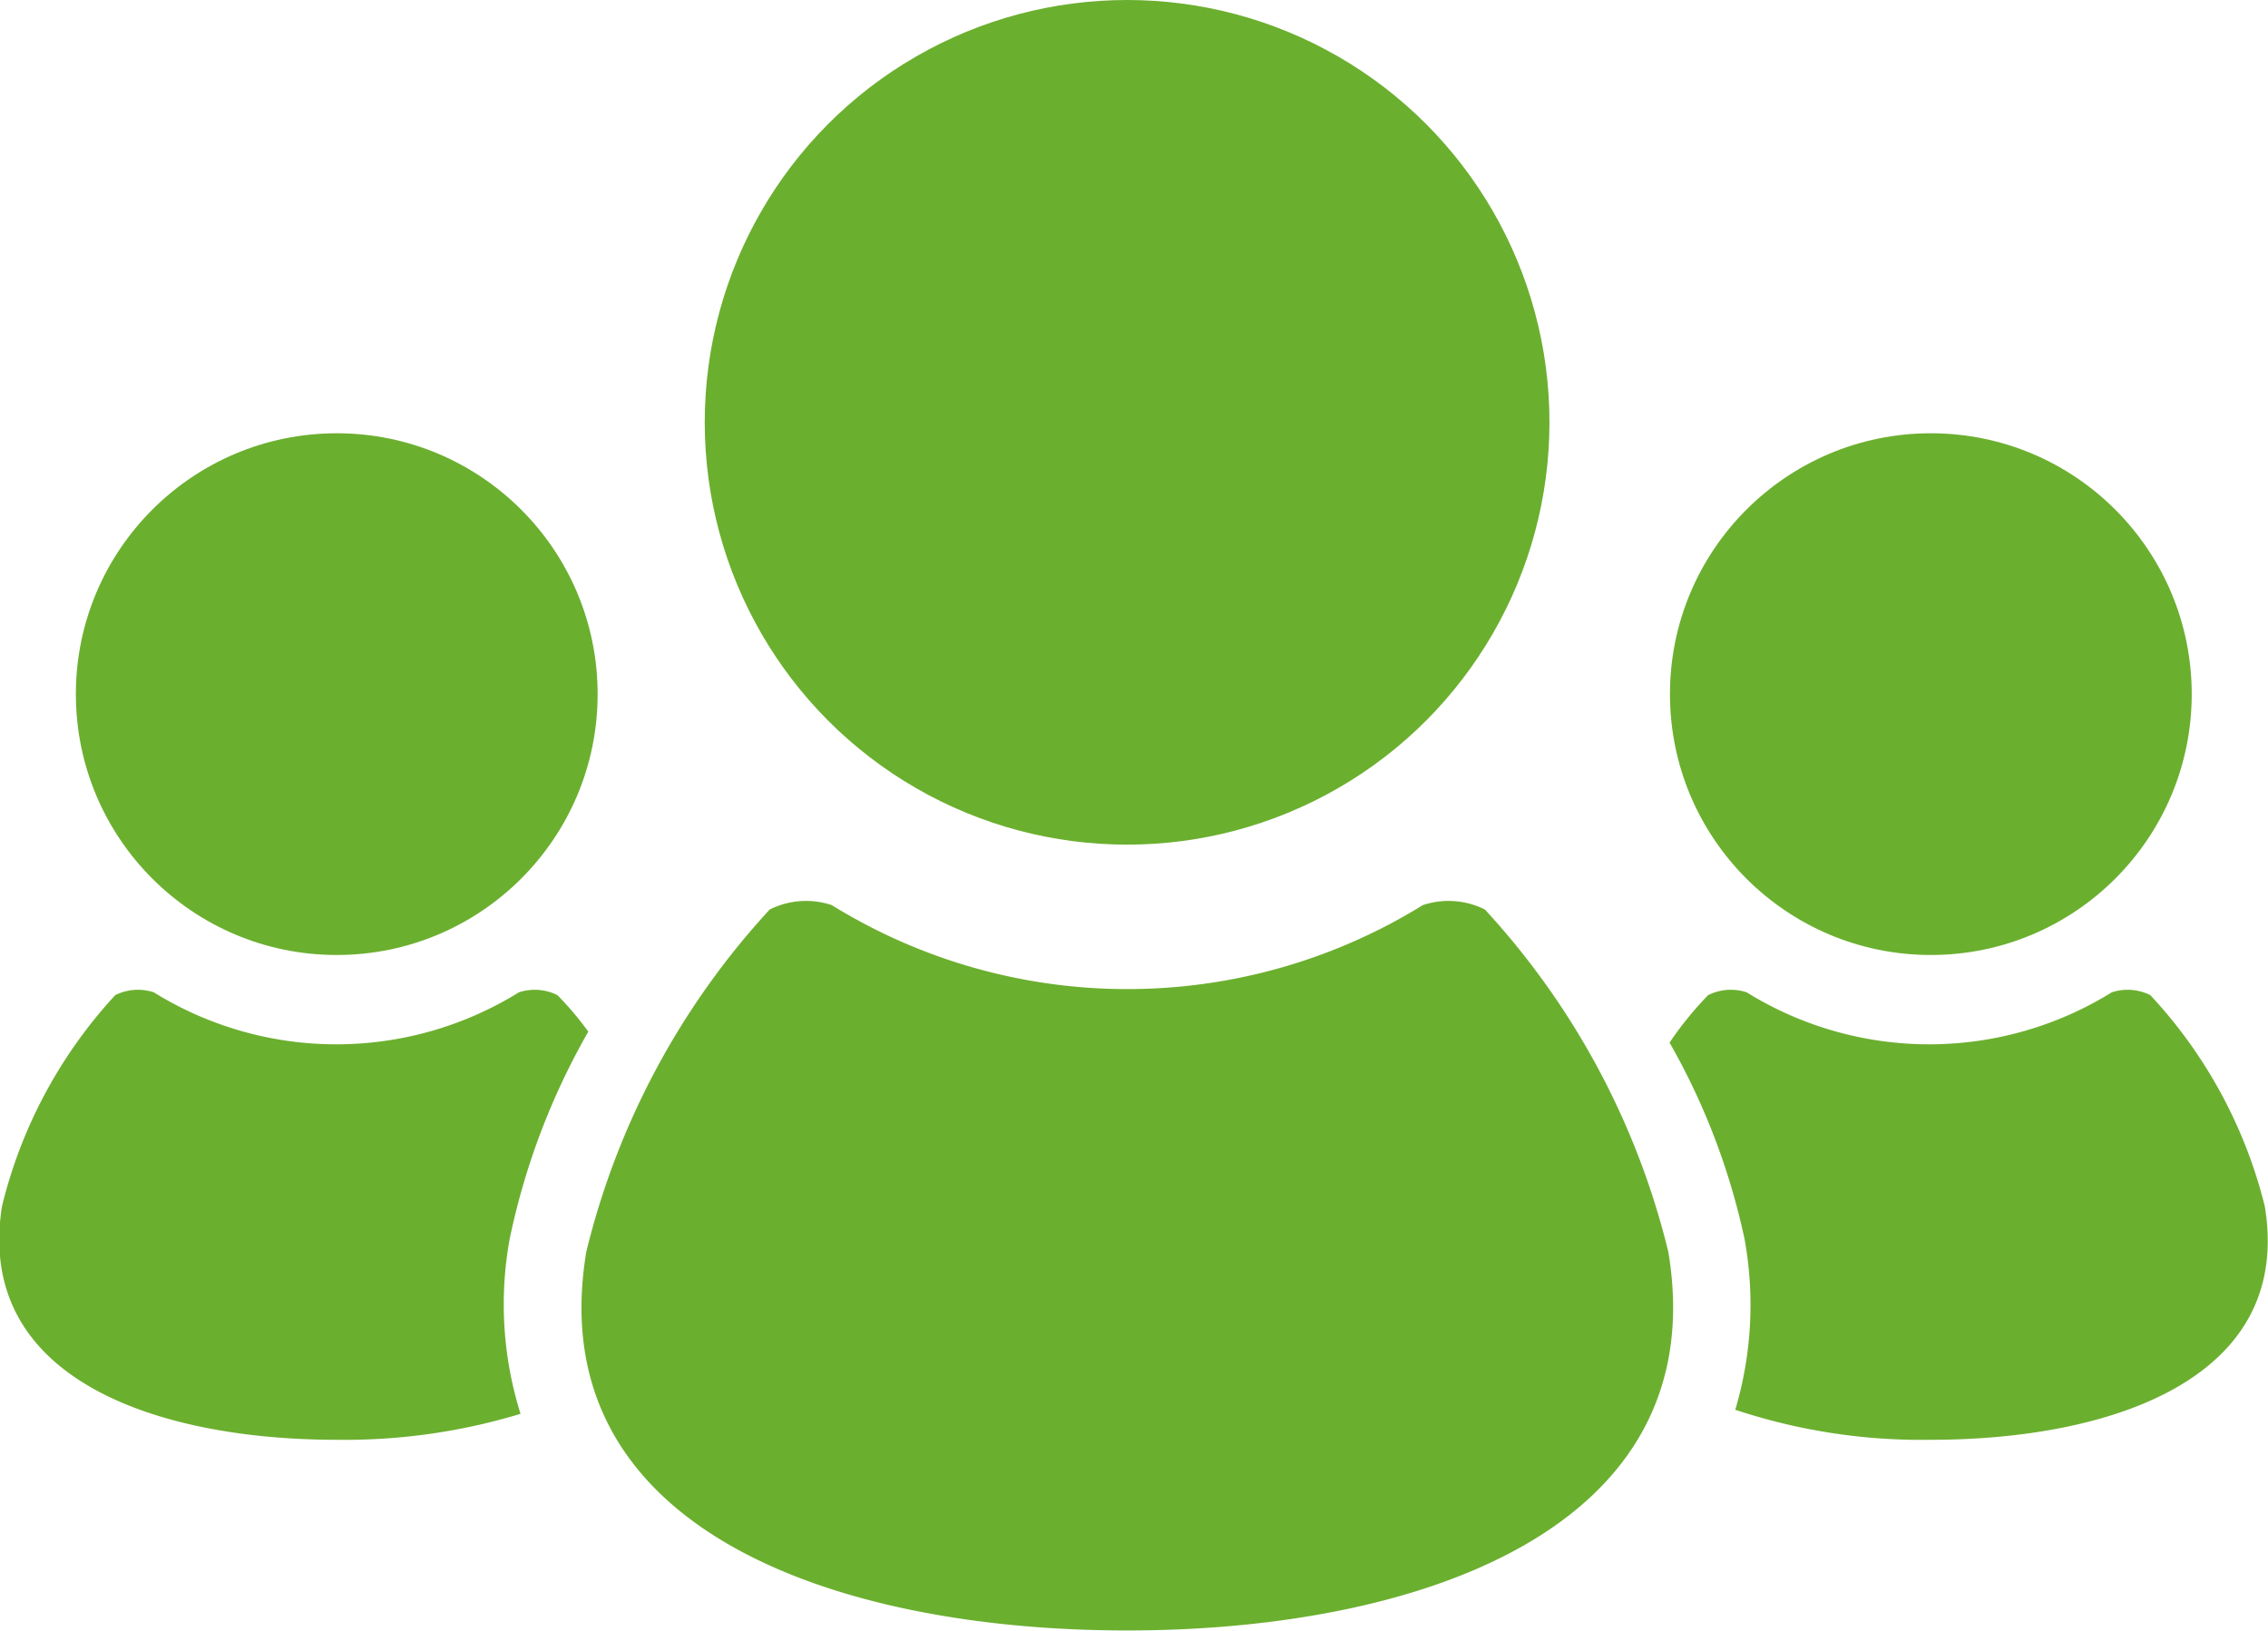
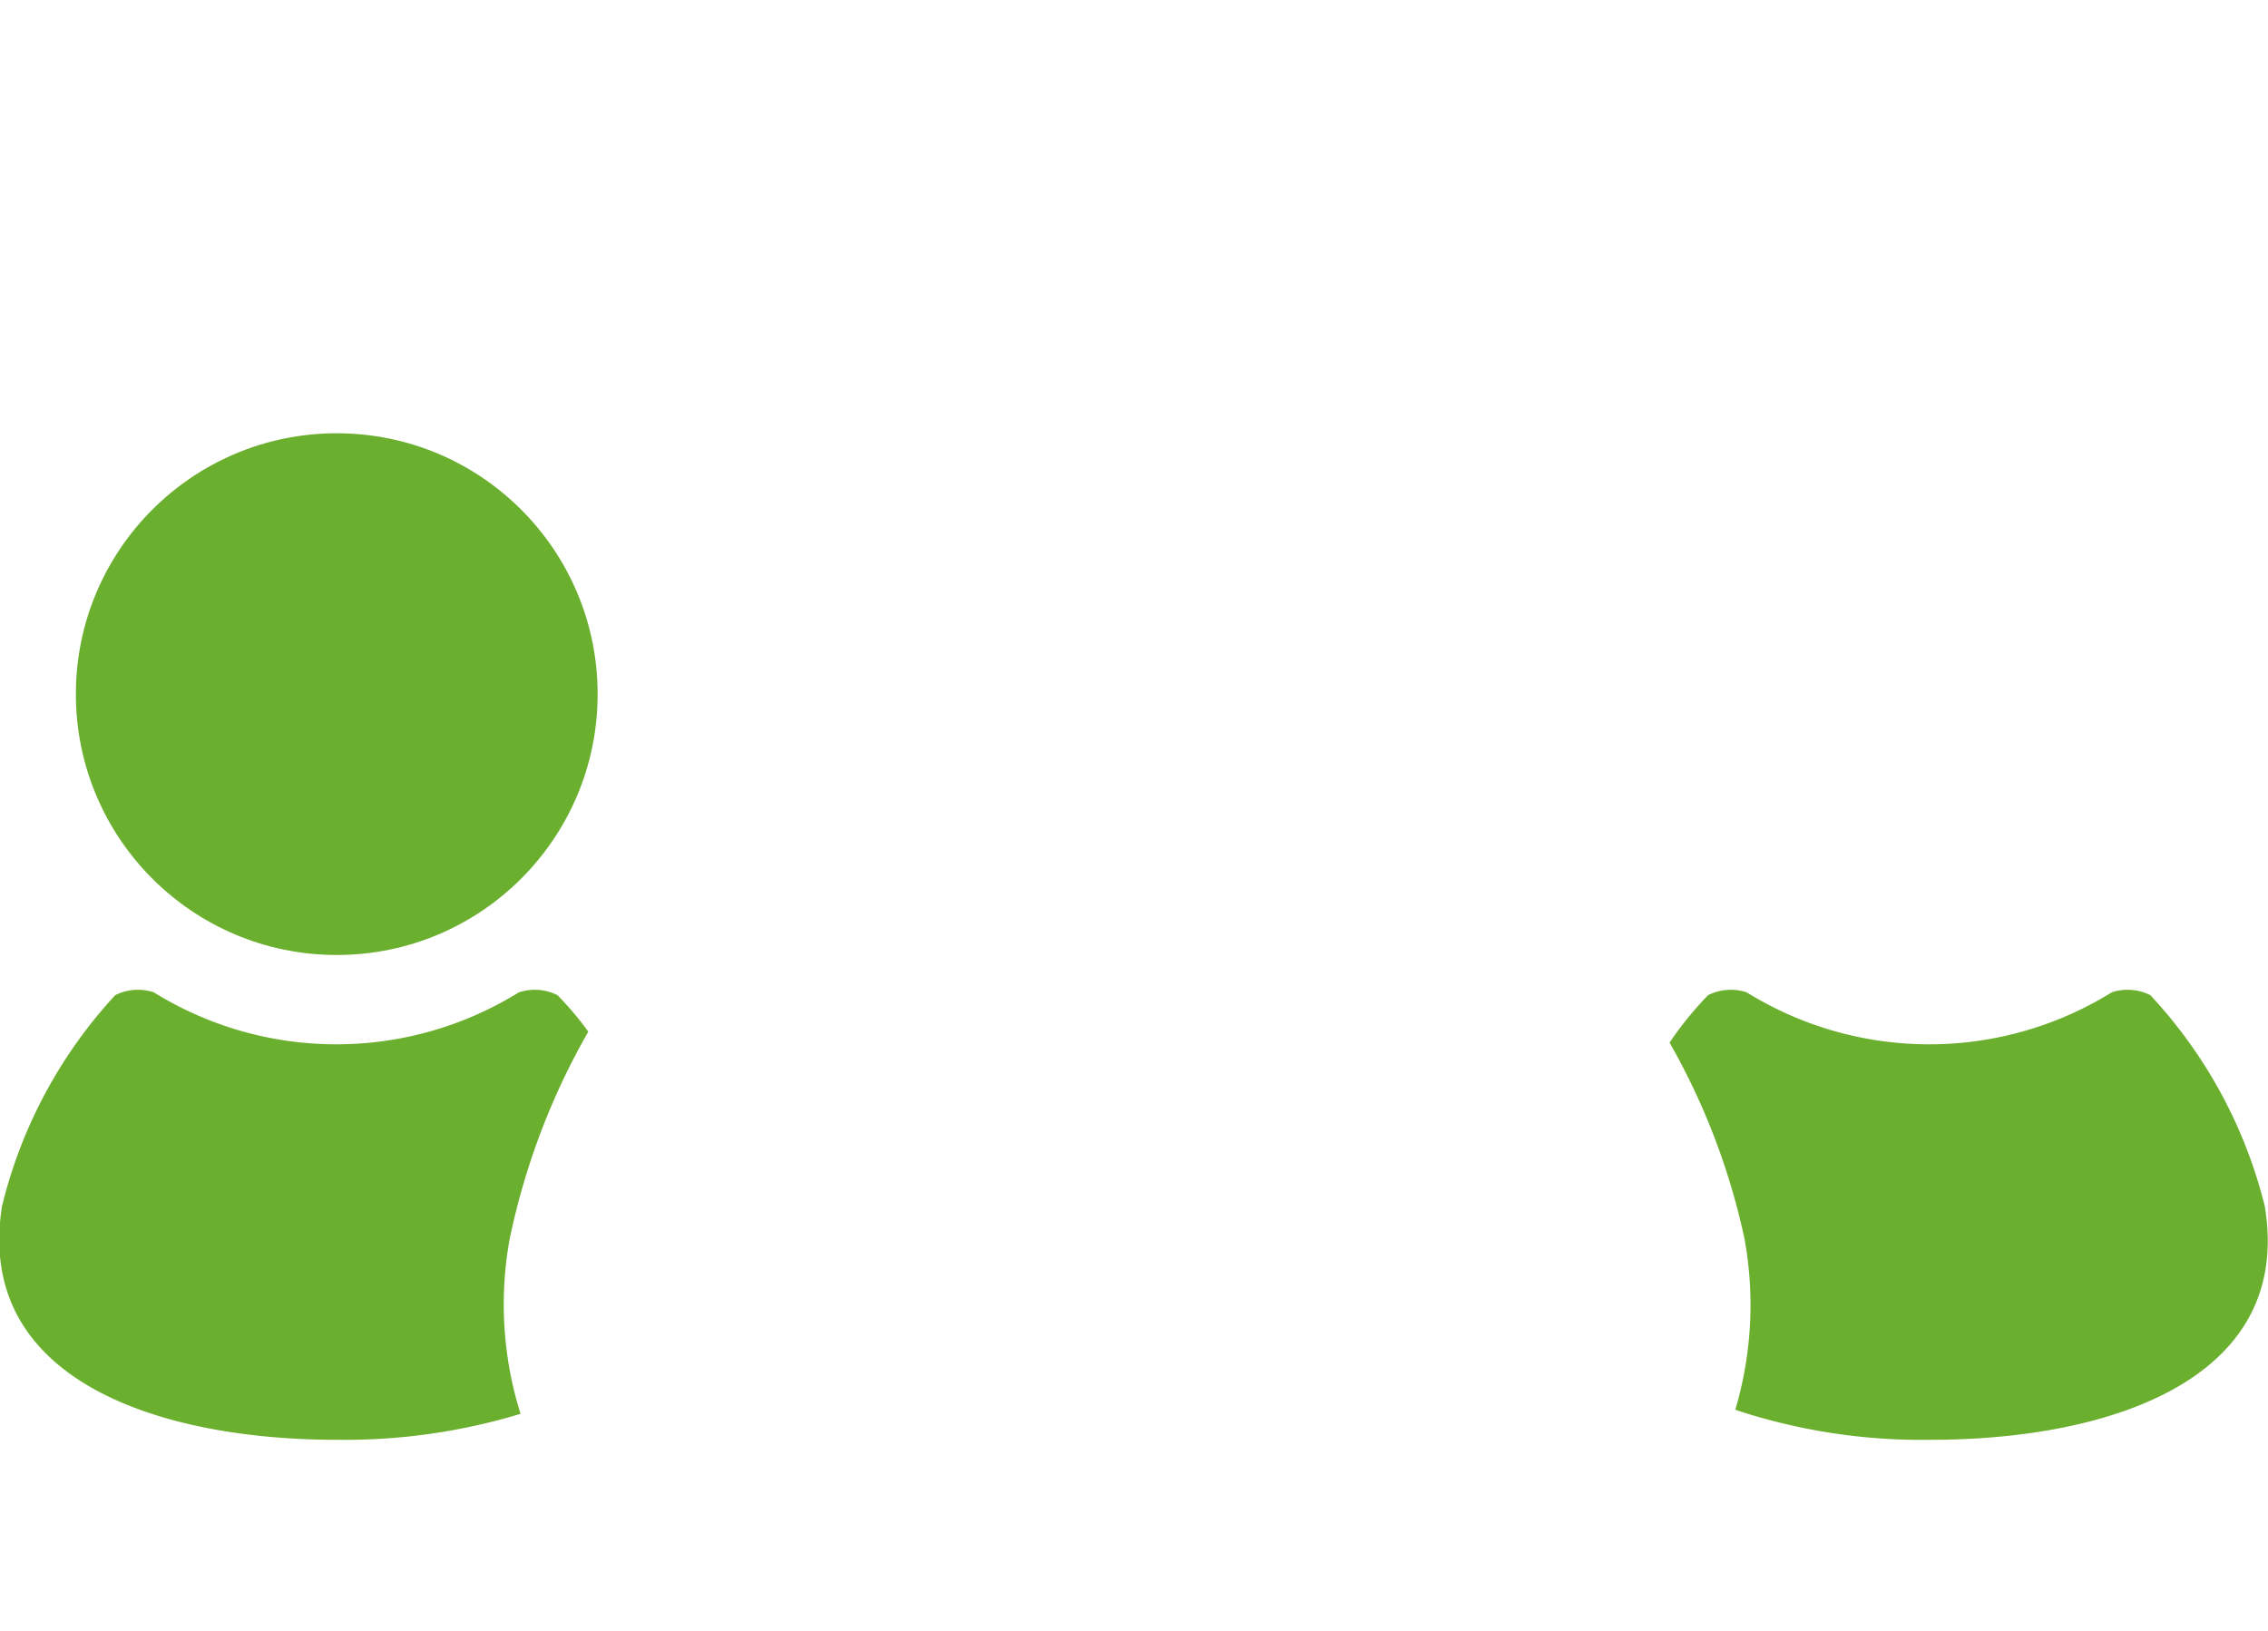
<svg xmlns="http://www.w3.org/2000/svg" width="55.9" height="40.2" viewBox="0 0 55.9 40.2">
  <defs>
    <style>.cls-1{fill:#6baf2f;}</style>
  </defs>
  <title>icon06</title>
  <g id="レイヤー_2" data-name="レイヤー 2">
    <g id="コンテンツ">
-       <circle class="cls-1" cx="47.59" cy="17.11" r="6.43" />
      <path class="cls-1" d="M55.82,29.73A11.78,11.78,0,0,0,53,24.53a1.25,1.25,0,0,0-.95-.07,8.54,8.54,0,0,1-9,0,1.25,1.25,0,0,0-.95.07,8.5,8.5,0,0,0-.95,1.17A16.88,16.88,0,0,1,43,30.55a9.08,9.08,0,0,1-.23,4.2,14.53,14.53,0,0,0,4.82.74C52,35.49,56.53,34,55.82,29.73Z" />
-       <circle class="cls-1" cx="27.78" cy="10.41" r="10.41" />
-       <path class="cls-1" d="M36.6,22.42a2,2,0,0,0-1.53-.11,13.85,13.85,0,0,1-14.57,0,2,2,0,0,0-1.53.11,19.11,19.11,0,0,0-4.52,8.44c-1.14,6.86,6.18,9.33,13.33,9.33s14.48-2.48,13.34-9.33A19.11,19.11,0,0,0,36.6,22.42Z" />
      <circle class="cls-1" cx="8.3" cy="17.11" r="6.43" />
      <path class="cls-1" d="M12.56,30.55a17.4,17.4,0,0,1,1.94-5.12,7.89,7.89,0,0,0-.76-.9,1.25,1.25,0,0,0-.95-.07,8.54,8.54,0,0,1-9,0,1.25,1.25,0,0,0-.95.07,11.77,11.77,0,0,0-2.79,5.2C-.63,34,3.89,35.49,8.3,35.49a14.91,14.91,0,0,0,4.53-.64A9,9,0,0,1,12.56,30.55Z" />
    </g>
  </g>
</svg>